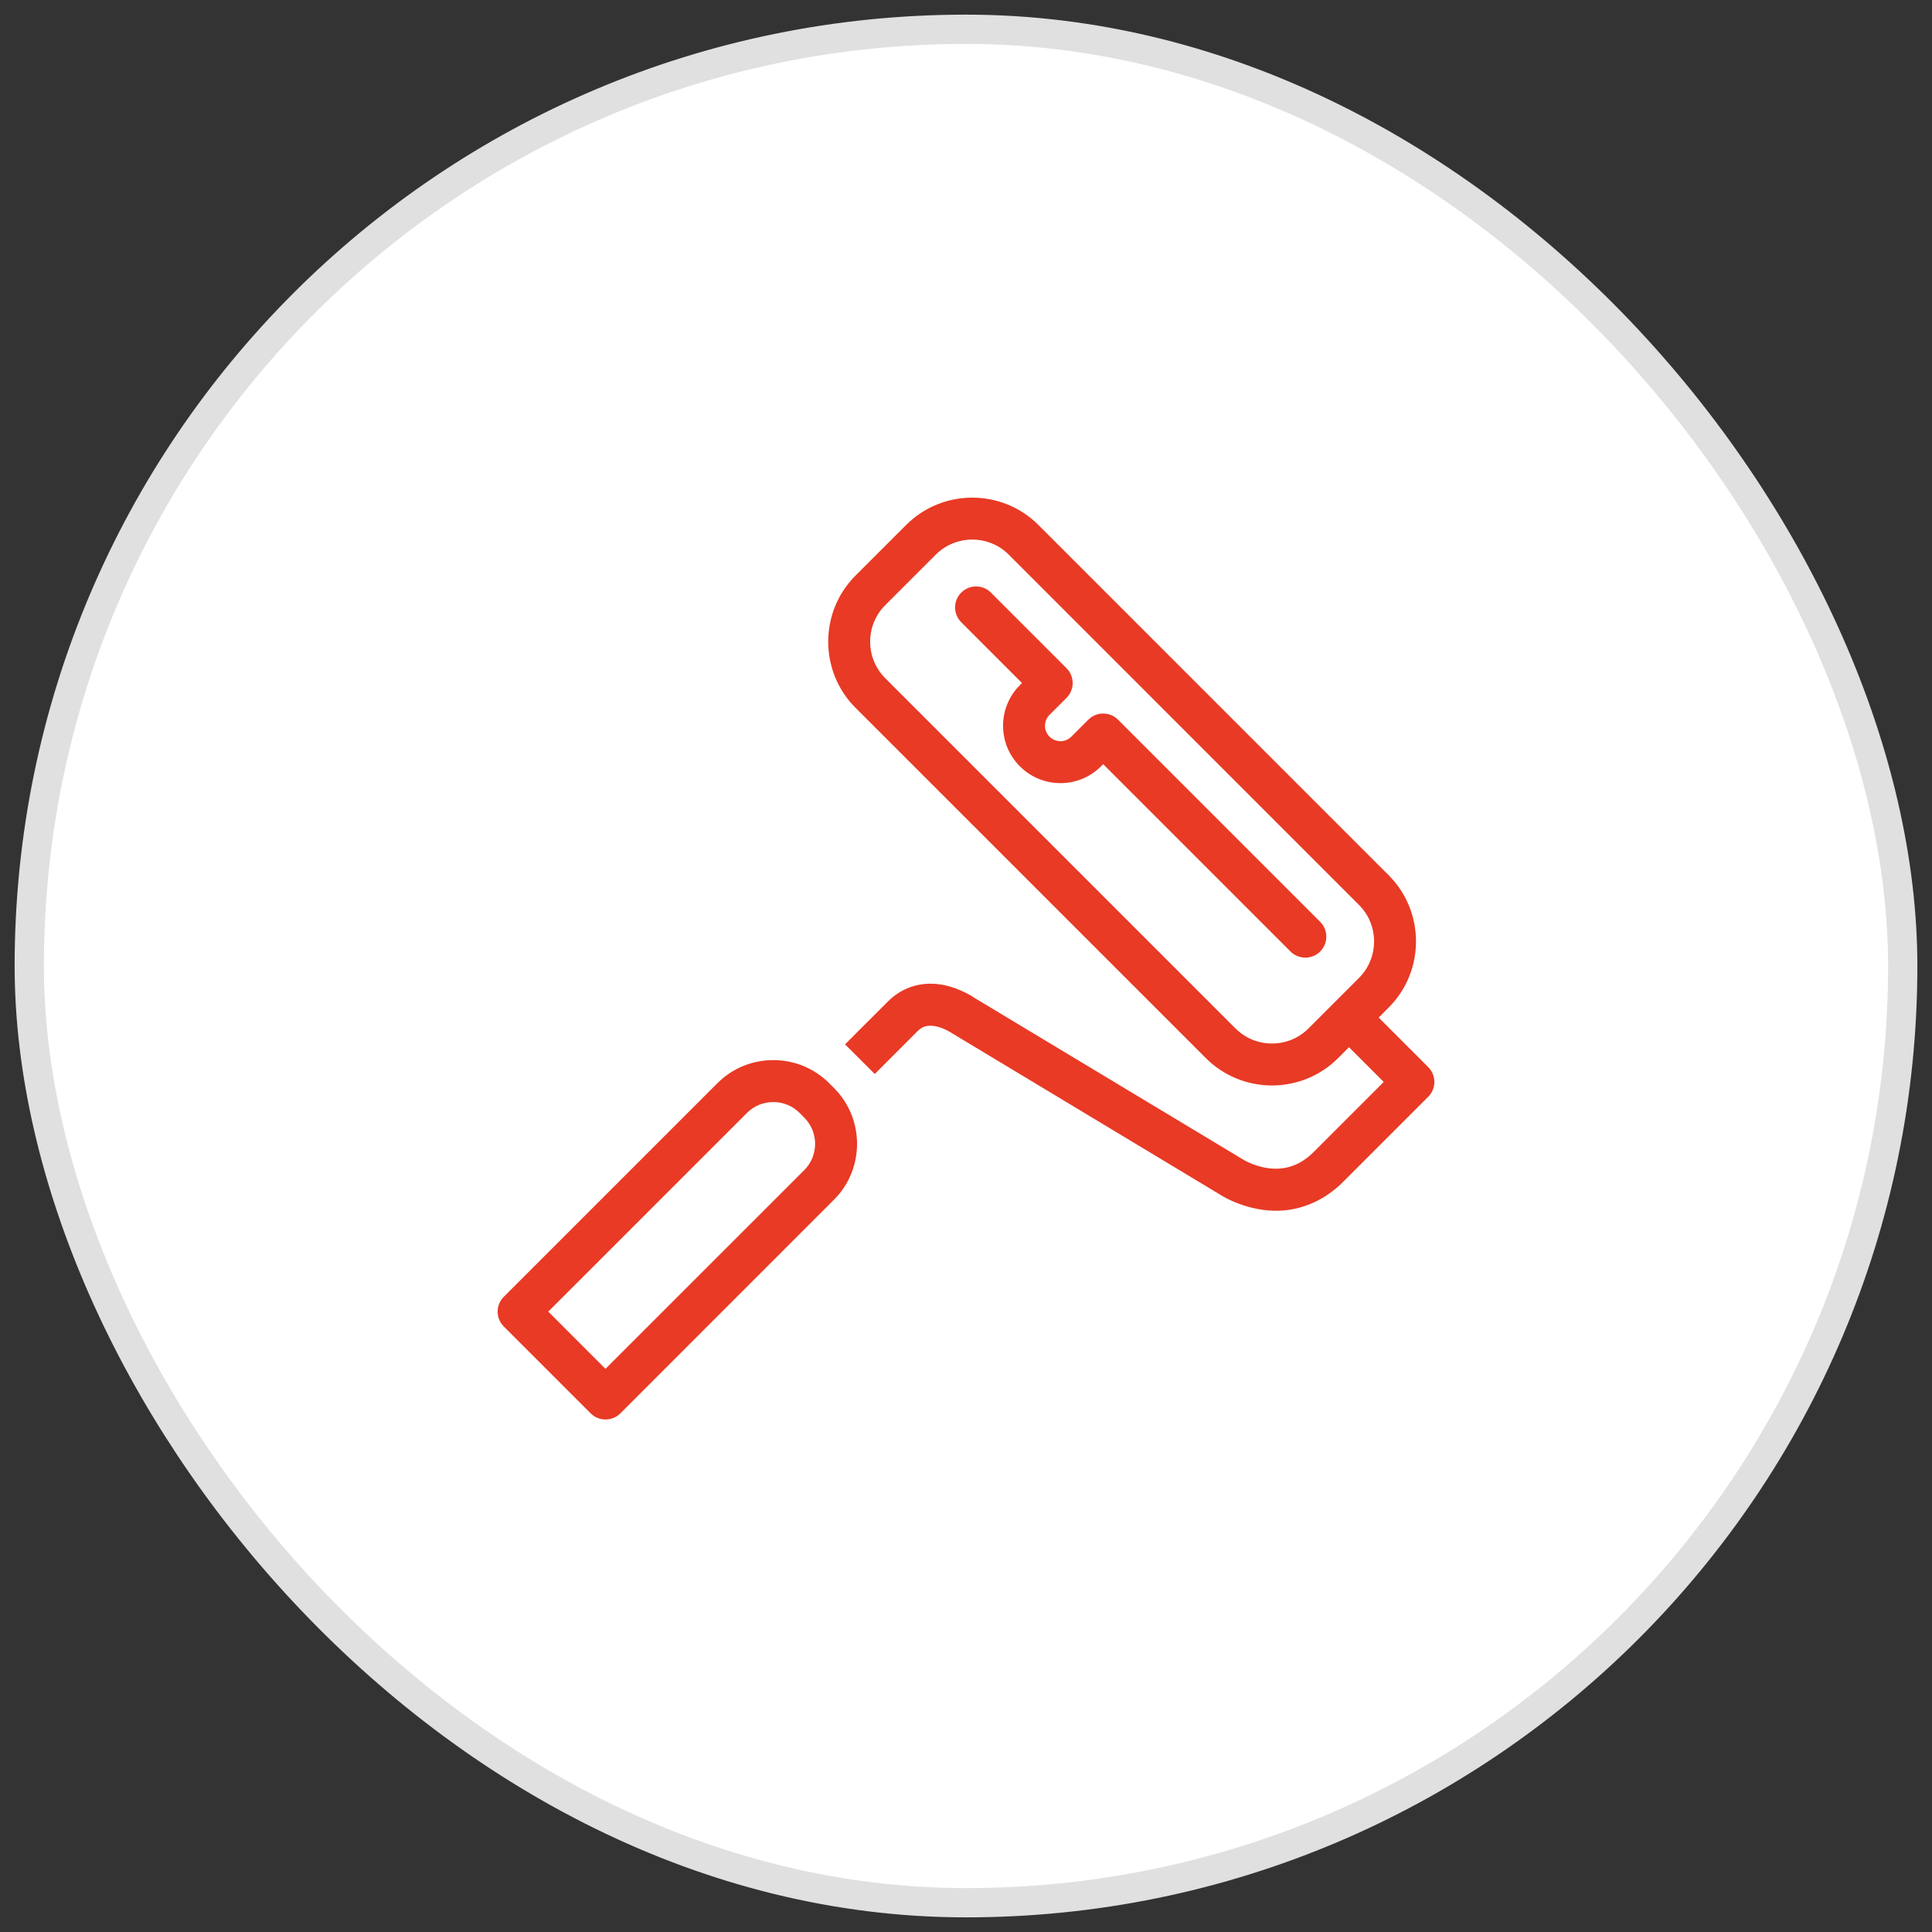
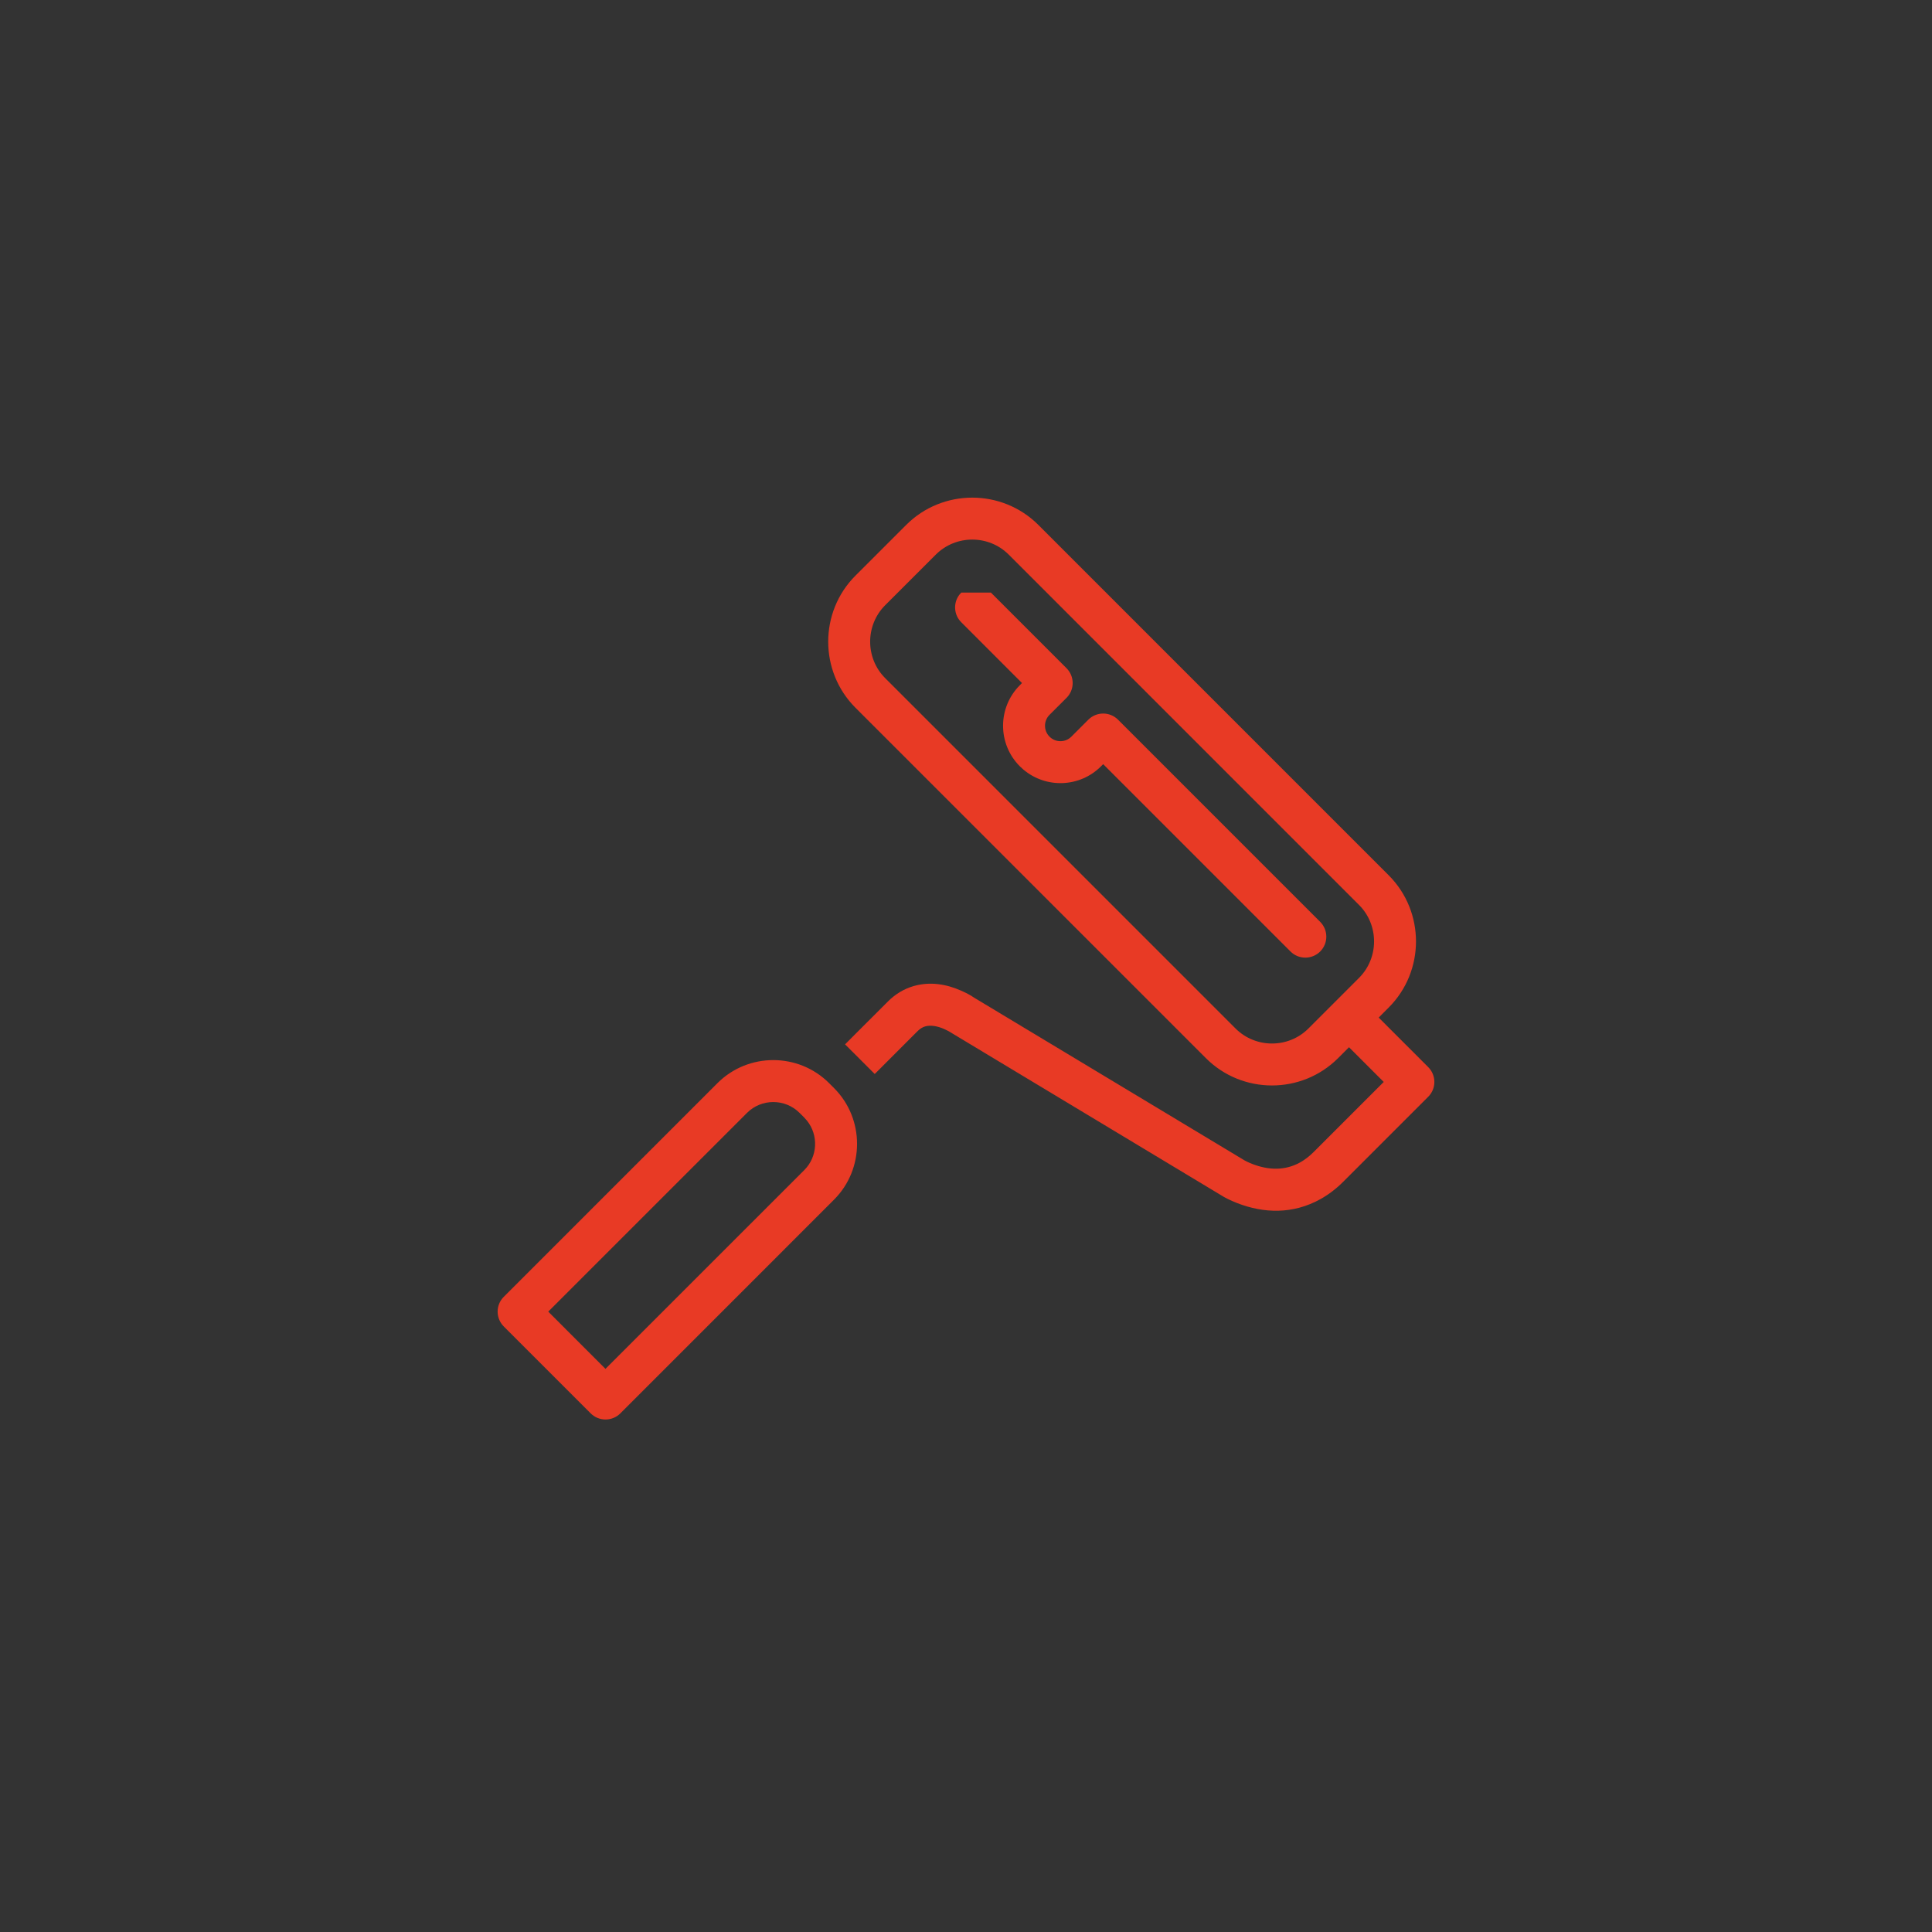
<svg xmlns="http://www.w3.org/2000/svg" width="66px" height="66px" viewBox="0 0 66 66" version="1.1">
  <rect x="0" y="0" width="66" height="66" fill="#333333" stroke="none" />
  <title>montaz-01-bg</title>
  <g id="Page-1" stroke="none" stroke-width="1" fill="none" fill-rule="evenodd">
    <g id="1-Panele-akustyczne" transform="translate(-389, -3738)">
      <g id="section-06" transform="translate(390, 3543)">
        <g id="montaz-01-bg" transform="translate(0, 196)">
-           <rect id="Rectangle" stroke="#E0E0E0" fill="#FFFFFF" stroke-linecap="square" x="0" y="0" width="64" height="64" rx="32" />
          <g id="montaz-01" transform="translate(16, 16)">
-             <rect id="box" x="0" y="4.54747351e-13" width="32" height="32" />
-             <path d="M11.324,20.002 L11.49,20.168 C12.541,21.218 12.541,22.934 11.49,23.984 L4.192,31.283 C3.912,31.562 3.459,31.562 3.179,31.283 L0.21,28.314 C-0.07,28.034 -0.07,27.58 0.21,27.301 L7.508,20.003 C8.558,18.952 10.274,18.952 11.324,20.002 Z M8.521,21.016 L1.729,27.807 L3.684,29.762 L10.477,22.97 C10.935,22.512 10.966,21.778 10.568,21.284 L10.477,21.181 L10.311,21.015 C9.82,20.525 9.012,20.525 8.521,21.016 Z M18.473,0.933 L30.441,12.902 C31.683,14.146 31.683,16.176 30.44,17.419 L30.098,17.762 L31.79,19.454 C32.07,19.734 32.07,20.188 31.79,20.467 L28.889,23.368 C28.644,23.613 28.382,23.812 28.104,23.966 C27.165,24.486 26.177,24.453 25.263,24.099 C25.014,24.002 24.824,23.902 24.723,23.836 L15.478,18.27 C15.449,18.25 15.374,18.206 15.269,18.159 C15.024,18.049 14.789,18.011 14.608,18.063 C14.517,18.089 14.431,18.14 14.345,18.226 C14.297,18.274 14.262,18.309 14.233,18.338 L12.962,19.61 L12.882,19.689 L11.869,18.677 L12.339,18.205 C12.591,17.954 12.743,17.802 12.945,17.6 L13.192,17.353 L13.23,17.315 L13.332,17.213 C13.589,16.956 13.886,16.78 14.21,16.686 C14.77,16.525 15.328,16.615 15.854,16.851 C16.053,16.94 16.207,17.031 16.261,17.072 L25.479,22.619 C25.522,22.647 25.629,22.704 25.782,22.763 C26.335,22.978 26.897,22.996 27.41,22.712 C27.569,22.624 27.724,22.507 27.876,22.355 L30.27,19.961 L29.084,18.775 L28.711,19.148 C27.468,20.392 25.438,20.392 24.195,19.148 L12.226,7.18 C10.982,5.937 10.982,3.906 12.225,2.663 L13.956,0.933 C15.199,-0.311 17.229,-0.311 18.473,0.933 Z M14.969,1.946 L13.238,3.676 C12.555,4.36 12.555,5.483 13.239,6.166 L25.208,18.135 C25.892,18.819 27.015,18.819 27.698,18.135 L29.427,16.406 C30.111,15.722 30.111,14.599 29.427,13.915 L17.459,1.946 C16.776,1.262 15.653,1.262 14.969,1.946 Z M16.851,3.244 L19.434,5.827 C19.714,6.107 19.714,6.561 19.434,6.84 L18.853,7.42 C18.648,7.626 18.648,7.96 18.853,8.165 C19.059,8.372 19.393,8.372 19.599,8.166 L20.18,7.585 C20.459,7.306 20.913,7.306 21.193,7.585 L28.099,14.491 C28.379,14.771 28.379,15.225 28.099,15.505 C27.819,15.784 27.365,15.784 27.086,15.505 L20.686,9.105 L20.612,9.179 C19.887,9.904 18.735,9.942 17.965,9.293 L17.84,9.179 C17.075,8.413 17.075,7.173 17.84,6.407 L17.913,6.333 L15.838,4.257 C15.583,4.003 15.56,3.605 15.768,3.324 L15.838,3.244 C16.118,2.964 16.571,2.964 16.851,3.244 Z" id="Combined-Shape" fill="#E83A25" fill-rule="nonzero" />
+             <path d="M11.324,20.002 L11.49,20.168 C12.541,21.218 12.541,22.934 11.49,23.984 L4.192,31.283 C3.912,31.562 3.459,31.562 3.179,31.283 L0.21,28.314 C-0.07,28.034 -0.07,27.58 0.21,27.301 L7.508,20.003 C8.558,18.952 10.274,18.952 11.324,20.002 Z M8.521,21.016 L1.729,27.807 L3.684,29.762 L10.477,22.97 C10.935,22.512 10.966,21.778 10.568,21.284 L10.477,21.181 L10.311,21.015 C9.82,20.525 9.012,20.525 8.521,21.016 Z M18.473,0.933 L30.441,12.902 C31.683,14.146 31.683,16.176 30.44,17.419 L30.098,17.762 L31.79,19.454 C32.07,19.734 32.07,20.188 31.79,20.467 L28.889,23.368 C28.644,23.613 28.382,23.812 28.104,23.966 C27.165,24.486 26.177,24.453 25.263,24.099 C25.014,24.002 24.824,23.902 24.723,23.836 L15.478,18.27 C15.449,18.25 15.374,18.206 15.269,18.159 C15.024,18.049 14.789,18.011 14.608,18.063 C14.517,18.089 14.431,18.14 14.345,18.226 C14.297,18.274 14.262,18.309 14.233,18.338 L12.962,19.61 L12.882,19.689 L11.869,18.677 L12.339,18.205 C12.591,17.954 12.743,17.802 12.945,17.6 L13.192,17.353 L13.23,17.315 L13.332,17.213 C13.589,16.956 13.886,16.78 14.21,16.686 C14.77,16.525 15.328,16.615 15.854,16.851 C16.053,16.94 16.207,17.031 16.261,17.072 L25.479,22.619 C25.522,22.647 25.629,22.704 25.782,22.763 C26.335,22.978 26.897,22.996 27.41,22.712 C27.569,22.624 27.724,22.507 27.876,22.355 L30.27,19.961 L29.084,18.775 L28.711,19.148 C27.468,20.392 25.438,20.392 24.195,19.148 L12.226,7.18 C10.982,5.937 10.982,3.906 12.225,2.663 L13.956,0.933 C15.199,-0.311 17.229,-0.311 18.473,0.933 Z M14.969,1.946 L13.238,3.676 C12.555,4.36 12.555,5.483 13.239,6.166 L25.208,18.135 C25.892,18.819 27.015,18.819 27.698,18.135 L29.427,16.406 C30.111,15.722 30.111,14.599 29.427,13.915 L17.459,1.946 C16.776,1.262 15.653,1.262 14.969,1.946 Z M16.851,3.244 L19.434,5.827 C19.714,6.107 19.714,6.561 19.434,6.84 L18.853,7.42 C18.648,7.626 18.648,7.96 18.853,8.165 C19.059,8.372 19.393,8.372 19.599,8.166 L20.18,7.585 C20.459,7.306 20.913,7.306 21.193,7.585 L28.099,14.491 C28.379,14.771 28.379,15.225 28.099,15.505 C27.819,15.784 27.365,15.784 27.086,15.505 L20.686,9.105 L20.612,9.179 C19.887,9.904 18.735,9.942 17.965,9.293 L17.84,9.179 C17.075,8.413 17.075,7.173 17.84,6.407 L17.913,6.333 L15.838,4.257 C15.583,4.003 15.56,3.605 15.768,3.324 L15.838,3.244 Z" id="Combined-Shape" fill="#E83A25" fill-rule="nonzero" />
          </g>
        </g>
      </g>
    </g>
  </g>
</svg>